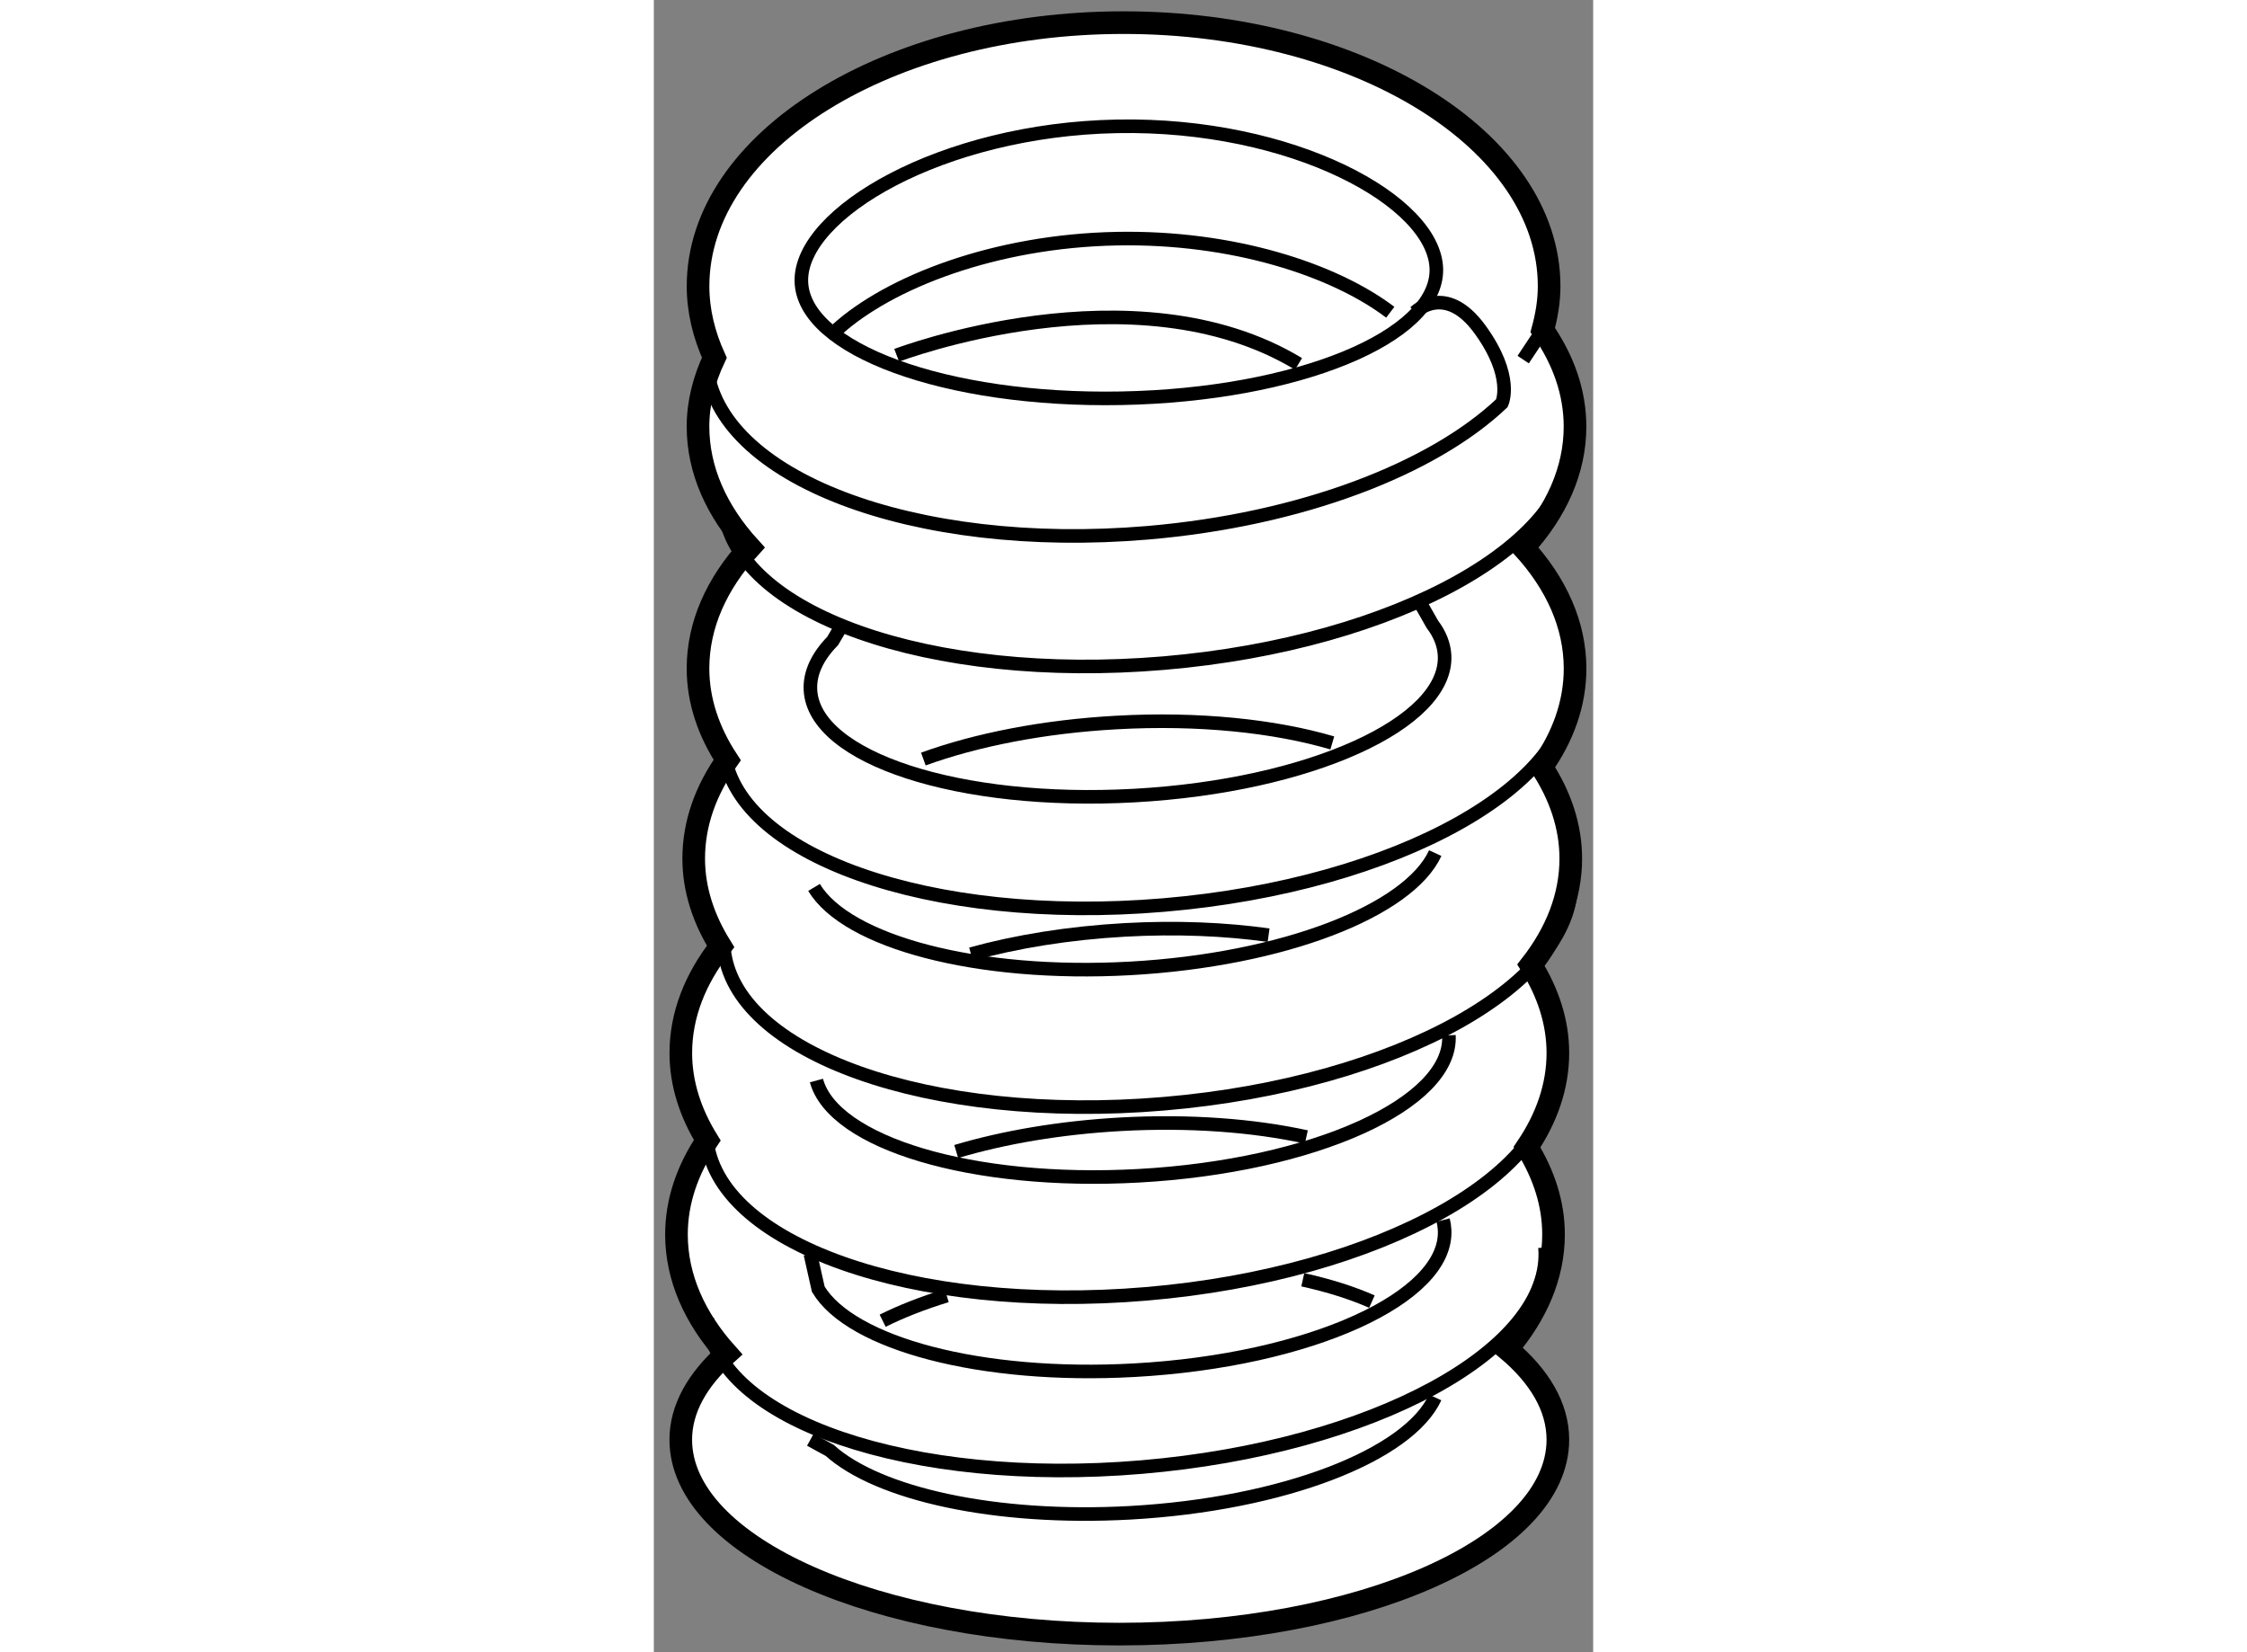
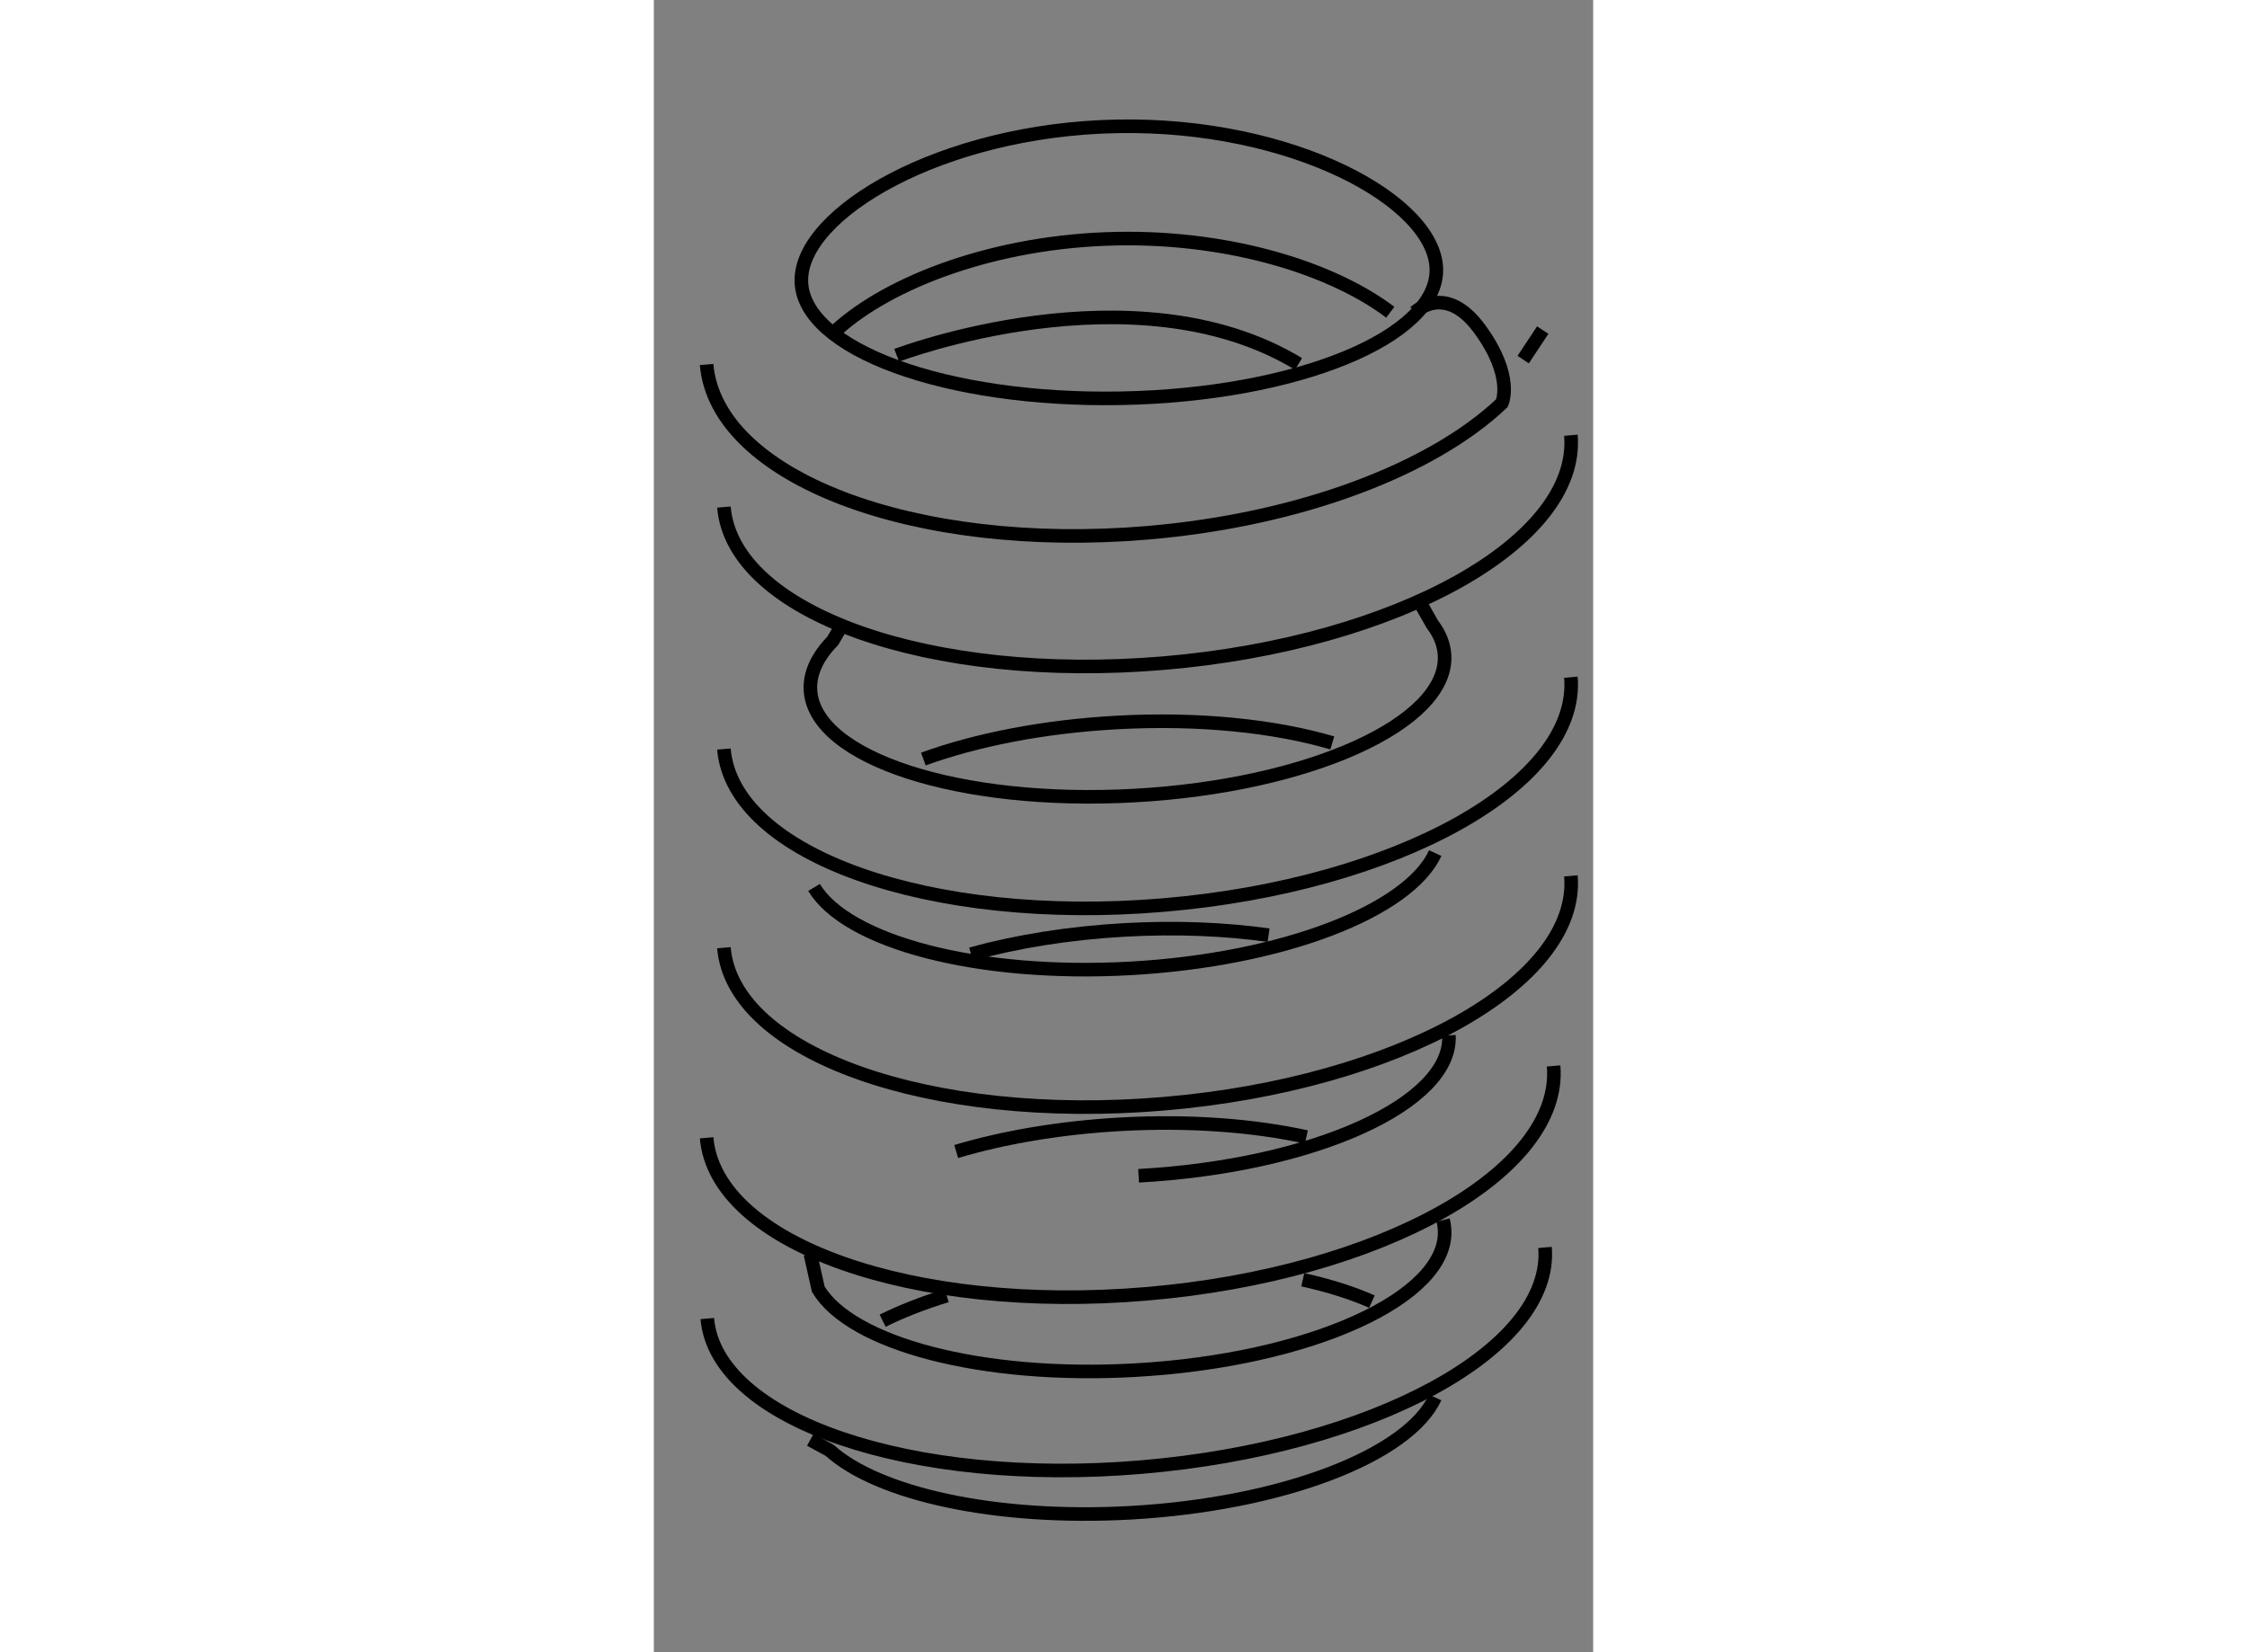
<svg xmlns="http://www.w3.org/2000/svg" version="1.1" x="0px" y="0px" width="244.8px" height="180px" viewBox="121.959 90.101 20.751 36.499" enable-background="new 0 0 244.8 180" xml:space="preserve">
  <rect x="121.959" y="90.101" width="20.751" height="36.499" fill="#808080" stroke="none" />
  <g>
-     <path fill="#FFFFFF" stroke="#000000" stroke-width="0.5" d="M141.168,102.197c0.727-0.797,1.141-1.707,1.141-2.672     c0-0.756-0.257-1.475-0.713-2.133c0.086-0.316,0.141-0.639,0.141-0.969c0-3.217-4.209-5.822-9.4-5.822     c-5.192,0-9.401,2.605-9.401,5.822c0,0.549,0.132,1.077,0.36,1.58c-0.229,0.485-0.361,0.994-0.361,1.521     c0,0.965,0.414,1.875,1.141,2.672c-0.727,0.797-1.141,1.705-1.141,2.672c0,0.714,0.234,1.395,0.645,2.023     c-0.475,0.67-0.74,1.404-0.74,2.176c0,0.684,0.217,1.335,0.594,1.941c-0.56,0.718-0.879,1.514-0.879,2.354     c0,0.678,0.213,1.325,0.584,1.928c-0.434,0.645-0.68,1.346-0.68,2.081c0,0.95,0.402,1.845,1.107,2.632     c-0.642,0.574-1.012,1.218-1.012,1.902c0,2.371,4.338,4.295,9.688,4.295s9.688-1.924,9.688-4.295c0-0.725-0.408-1.404-1.121-2.003     c0.65-0.763,1.025-1.62,1.025-2.531c0-0.678-0.213-1.325-0.586-1.928c0.435-0.646,0.682-1.345,0.682-2.081     c0-0.683-0.217-1.334-0.594-1.94c0.56-0.718,0.879-1.513,0.879-2.354c0-0.713-0.234-1.395-0.645-2.023     c0.475-0.67,0.74-1.404,0.74-2.176C142.309,103.902,141.895,102.994,141.168,102.197z" />
    <path fill="none" stroke="#000000" stroke-width="0.3" d="M142.218,109.45c0.198,2.343-3.828,4.597-8.995,5.034     c-5.168,0.439-9.518-1.104-9.716-3.447" />
    <path fill="none" stroke="#000000" stroke-width="0.3" d="M142.218,105.061c0.198,2.342-3.828,4.596-8.995,5.033     c-5.168,0.439-9.518-1.104-9.716-3.446" />
    <path fill="none" stroke="#000000" stroke-width="0.3" d="M142.218,99.716c0.198,2.343-3.828,4.596-8.995,5.034     c-5.168,0.438-9.518-1.104-9.716-3.447" />
    <path fill="none" stroke="#000000" stroke-width="0.3" d="M141.836,113.649c0.199,2.343-3.828,4.597-8.995,5.034     c-5.167,0.439-9.517-1.104-9.716-3.447" />
    <path fill="none" stroke="#000000" stroke-width="0.3" d="M141.646,117.658c0.189,2.246-3.798,4.418-8.908,4.852     c-5.109,0.434-9.407-1.035-9.598-3.281" />
    <path fill="none" stroke="#000000" stroke-width="0.3" d="M126.084,103.963l-0.174,0.297c-0.336,0.344-0.512,0.712-0.491,1.087     c0.083,1.5,3.285,2.543,7.153,2.329c3.869-0.213,6.938-1.602,6.855-3.103c-0.014-0.24-0.107-0.468-0.271-0.683l-0.284-0.5" />
    <path fill="none" stroke="#000000" stroke-width="0.3" d="M139.246,96.047c0.027,1.502-3.09,2.779-6.963,2.852     c-3.875,0.073-7.037-1.084-7.065-2.587c-0.028-1.502,3.101-3.347,6.974-3.42C136.066,92.818,139.217,94.545,139.246,96.047z" />
    <path fill="none" stroke="#000000" stroke-width="0.3" d="M125.998,97.389c1.161-1.055,3.497-1.965,6.193-2.016     c2.559-0.048,4.801,0.688,6.037,1.626" />
    <path fill="none" stroke="#000000" stroke-width="0.3" d="M139.221,108.947c-0.585,1.273-3.358,2.359-6.742,2.547     c-3.385,0.187-6.26-0.588-6.981-1.789" />
    <path fill="none" stroke="#000000" stroke-width="0.3" d="M127.913,106.869c1.167-0.423,2.646-0.718,4.265-0.807     c1.822-0.102,3.498,0.077,4.769,0.451" />
-     <path fill="none" stroke="#000000" stroke-width="0.3" d="M139.523,112.973c0.082,1.5-2.986,2.889-6.855,3.102     c-3.672,0.203-6.744-0.726-7.117-2.104" />
+     <path fill="none" stroke="#000000" stroke-width="0.3" d="M139.523,112.973c0.082,1.5-2.986,2.889-6.855,3.102     " />
    <path fill="none" stroke="#000000" stroke-width="0.3" d="M128.965,111.178c1-0.276,2.16-0.466,3.404-0.535     c1.135-0.063,2.213-0.017,3.171,0.117" />
    <path fill="none" stroke="#000000" stroke-width="0.3" d="M139.395,117.053c0.018,0.07,0.029,0.143,0.033,0.215     c0.082,1.5-2.986,2.889-6.855,3.102c-3.385,0.188-6.26-0.588-6.981-1.789l-0.175-0.778" />
    <path fill="none" stroke="#000000" stroke-width="0.3" d="M128.639,115.539c1.05-0.313,2.294-0.527,3.635-0.602     c1.519-0.084,2.936,0.026,4.1,0.281" />
    <path fill="none" stroke="#000000" stroke-width="0.3" d="M139.219,120.972c-0.584,1.274-3.356,2.36-6.74,2.548     c-2.981,0.164-5.567-0.416-6.635-1.379l-0.428-0.234" />
    <path fill="none" stroke="#000000" stroke-width="0.3" d="M136.295,118.372c0.577,0.128,1.092,0.29,1.527,0.483" />
    <path fill="none" stroke="#000000" stroke-width="0.3" d="M127.014,119.277c0.412-0.205,0.888-0.392,1.415-0.554" />
    <path fill="none" stroke="#000000" stroke-width="0.3" d="M138.777,96.996c0,0,0.668-0.668,1.432,0.381     c0.764,1.051,0.484,1.631,0.484,1.631c-1.526,1.447-4.43,2.574-7.83,2.863c-5.167,0.438-9.526-1.227-9.738-3.718" />
    <line fill="none" stroke="#000000" stroke-width="0.3" x1="141.596" y1="97.393" x2="141.164" y2="98.045" />
    <path fill="none" stroke="#000000" stroke-width="0.3" d="M127.324,97.95c0,0,5.25-2.005,8.877,0.19" />
  </g>
</svg>